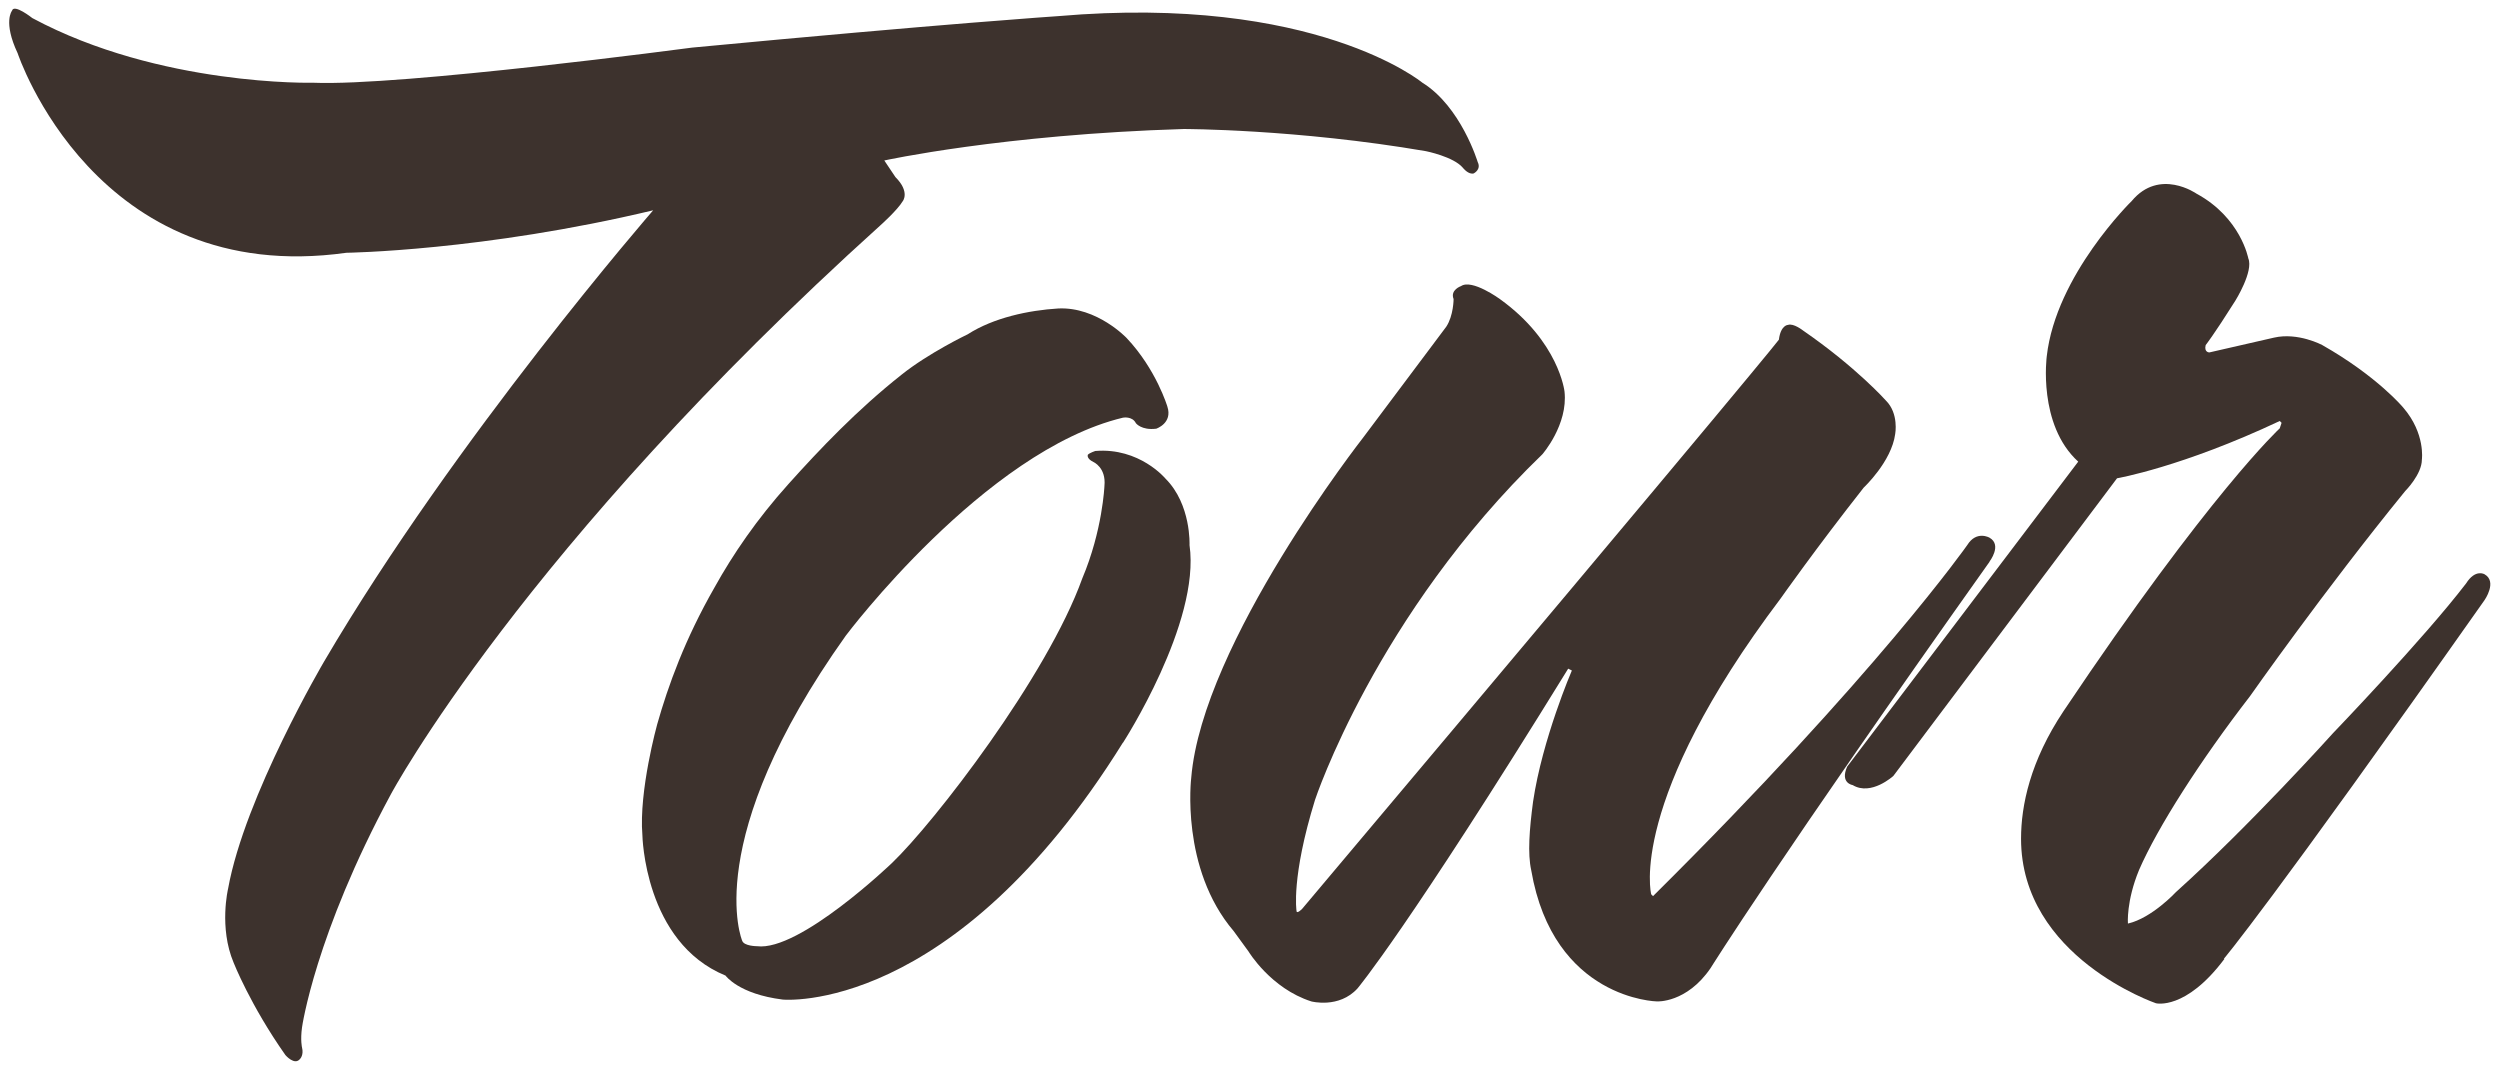
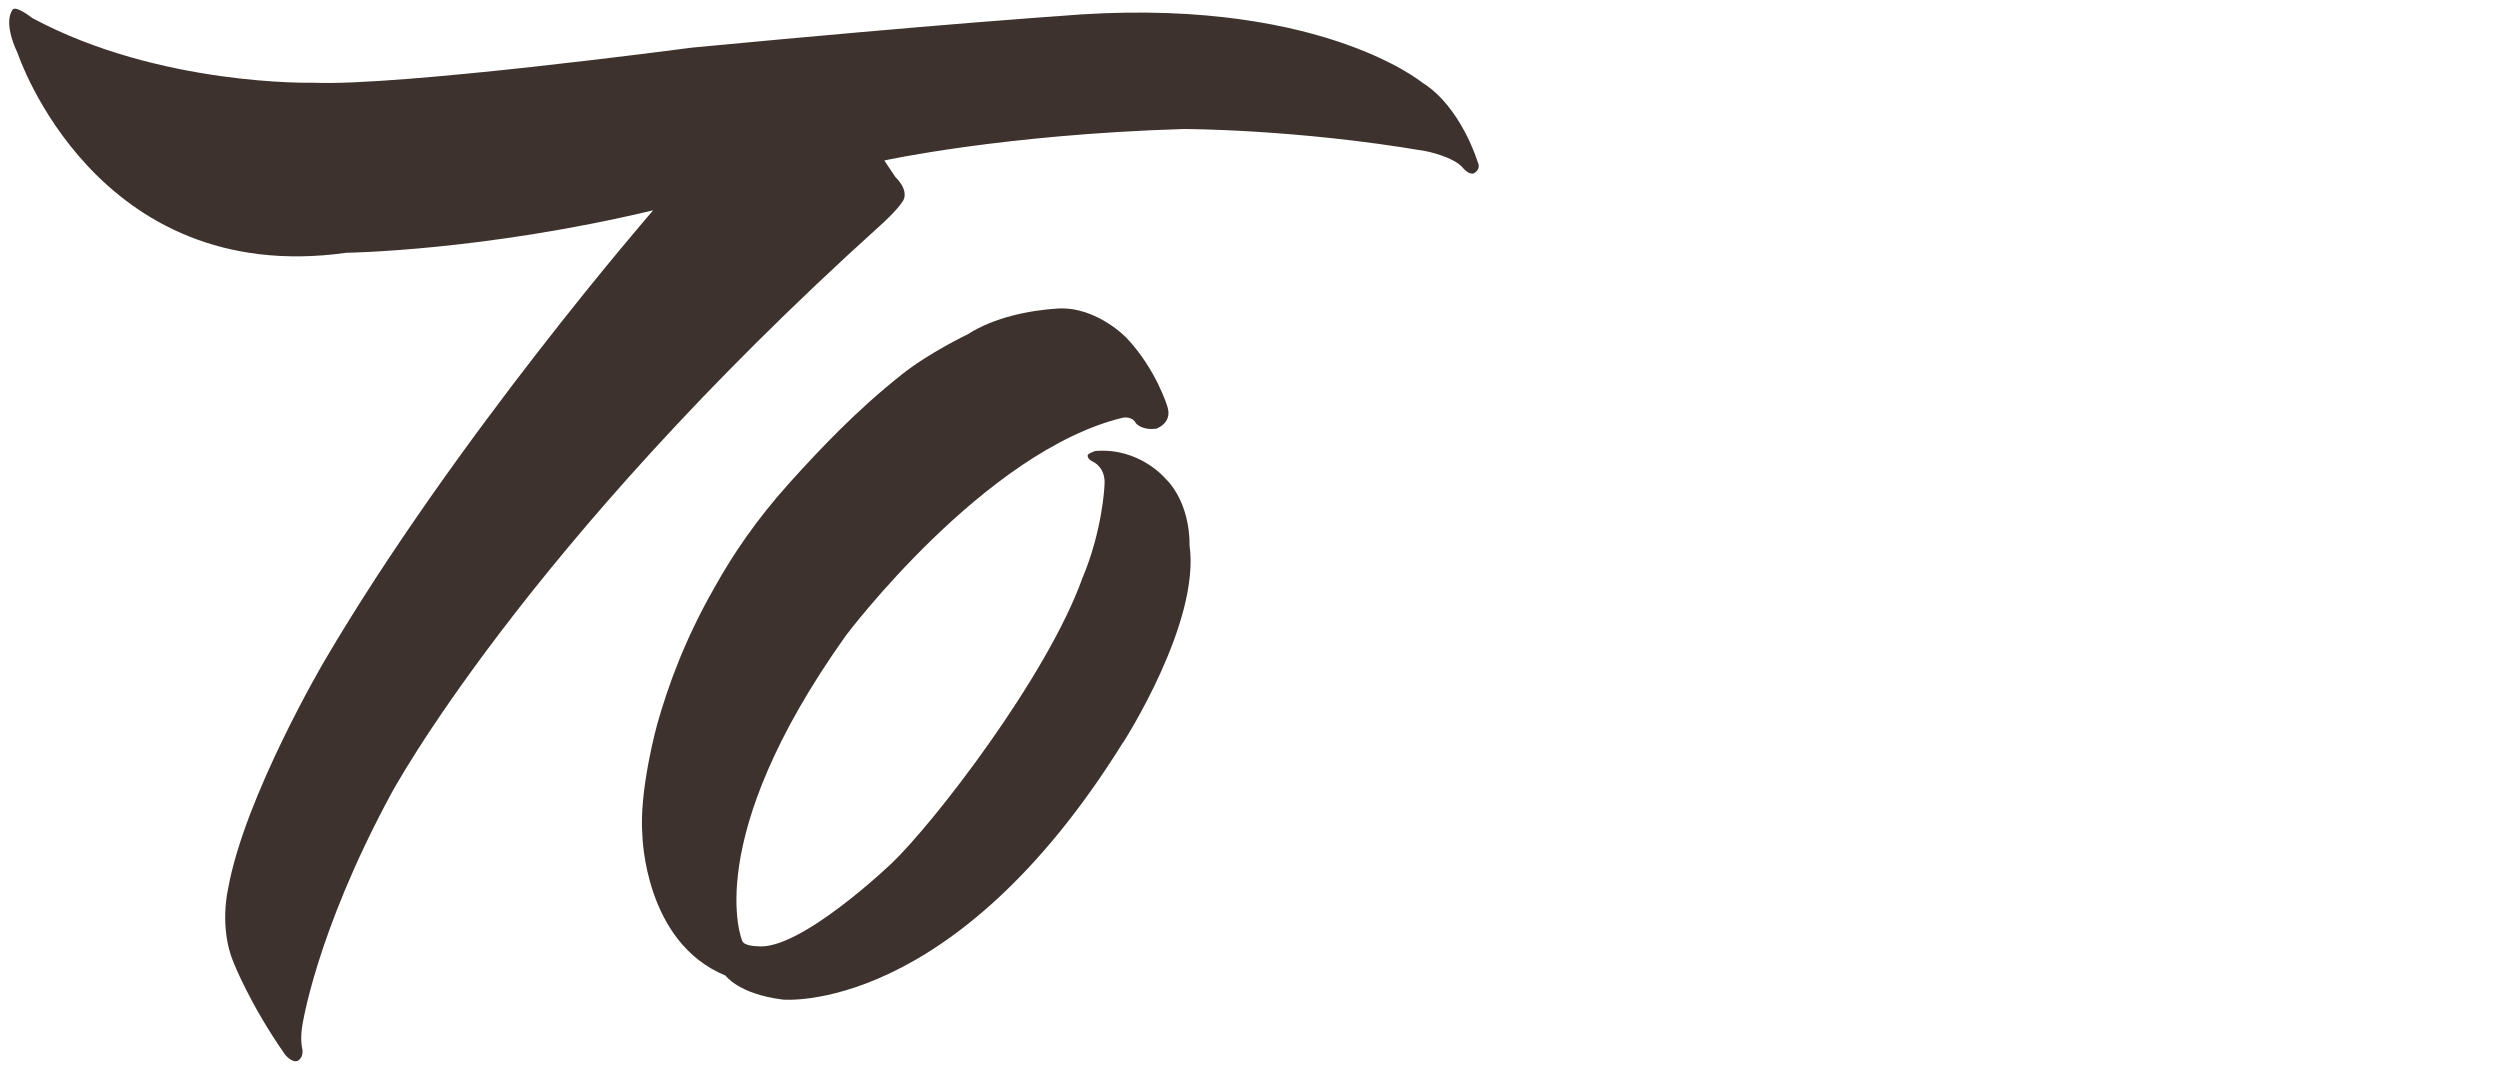
<svg xmlns="http://www.w3.org/2000/svg" width="190" height="81" viewBox="0 0 190 81" fill="none">
  <g clip-path="url(#clip0_147_35030)">
    <path d="M112.027 13.173C111.609 13.312 111.181 12.754 111.181 12.754C110.473 11.907 108.371 11.489 108.371 11.489C98.536 9.805 89.966 9.805 89.966 9.805C76.205 10.223 67.207 12.196 67.207 12.196L68.054 13.461C69.18 14.587 68.612 15.285 68.612 15.285C68.194 15.983 66.928 17.109 66.928 17.109C39.675 41.691 29.701 60.374 29.701 60.374C23.942 71.047 22.955 78.072 22.955 78.072C22.816 79.058 22.955 79.616 22.955 79.616C23.095 80.174 22.816 80.463 22.816 80.463C22.397 81.021 21.69 80.184 21.69 80.184C19.02 76.388 17.754 73.159 17.754 73.159C16.628 70.489 17.335 67.539 17.335 67.539C18.601 60.514 24.64 50.261 24.64 50.261C34.614 33.261 49.641 15.983 49.641 15.983C36.717 19.072 26.324 19.211 26.324 19.211C7.24 21.882 1.341 4.045 1.341 4.045C0.215 1.654 0.913 0.816 0.913 0.816C1.053 0.258 2.458 1.375 2.458 1.375C12.153 6.576 23.811 6.288 23.811 6.288C30.418 6.567 52.609 3.617 52.609 3.617C71.85 1.793 80.42 1.226 80.42 1.226C99.941 -0.458 108.091 6.278 108.091 6.278C111.041 8.102 112.306 12.317 112.306 12.317C112.585 12.875 112.027 13.164 112.027 13.164V13.173Z" fill="#3D322D" />
    <path d="M85.342 56.438C72.418 77.224 59.494 75.968 59.494 75.968C56.126 75.549 55.14 74.144 55.14 74.144C48.961 71.614 48.822 63.472 48.822 63.472C48.543 60.104 49.948 55.042 49.948 55.042C50.785 52.093 52.05 48.585 54.302 44.649C55.707 42.118 57.531 39.448 59.922 36.787C62.313 34.126 65.123 31.167 68.492 28.497C70.594 26.813 73.544 25.408 73.544 25.408C75.516 24.142 78.177 23.584 80.429 23.444C83.379 23.305 85.63 25.696 85.63 25.696C87.882 28.087 88.719 30.897 88.719 30.897C89.138 32.163 87.873 32.581 87.873 32.581C86.747 32.721 86.328 32.163 86.328 32.163C86.049 31.604 85.342 31.744 85.342 31.744C74.809 34.275 64.277 48.315 64.277 48.315C53.176 63.91 56.405 71.493 56.405 71.493C56.545 71.911 57.531 71.911 57.531 71.911C60.76 72.33 67.784 65.594 67.784 65.594C71.013 62.505 79.582 51.404 82.253 43.961C83.797 40.313 83.937 36.936 83.937 36.936C84.077 35.531 83.1 35.112 83.1 35.112C82.532 34.833 82.681 34.554 82.681 34.554C82.82 34.414 83.239 34.275 83.239 34.275C86.607 33.996 88.58 36.378 88.58 36.378C90.543 38.341 90.404 41.43 90.404 41.43C91.25 47.329 85.342 56.457 85.342 56.457V56.438Z" fill="#3D322D" />
-     <path d="M151.218 42.677C135.065 65.436 130.004 73.577 130.004 73.577C128.18 76.247 125.928 76.108 125.928 76.108C125.928 76.108 118.057 75.968 116.372 66.133C116.093 64.868 116.233 63.044 116.512 60.932C117.219 56.159 119.462 50.958 119.462 50.958L119.182 50.818C106.966 70.627 103.169 75.122 103.169 75.122C101.764 76.666 99.662 76.108 99.662 76.108C96.573 75.122 94.888 72.312 94.888 72.312L93.763 70.767C89.687 65.994 90.534 59.109 90.534 59.109C91.381 48.855 103.597 33.261 103.597 33.261L109.915 24.831C110.473 23.984 110.473 22.728 110.473 22.728C110.194 22.03 111.041 21.742 111.041 21.742C111.878 21.183 113.991 22.728 113.991 22.728C118.485 25.957 118.903 29.753 118.903 29.753C119.182 32.284 117.219 34.526 117.219 34.526C104.574 46.743 99.941 60.793 99.941 60.793C98.117 66.692 98.536 69.223 98.536 69.223C98.536 69.502 98.954 69.083 98.954 69.083C134.209 27.222 135.195 25.817 135.195 25.817C135.335 24.691 135.893 24.691 135.893 24.691C136.312 24.552 137.019 25.11 137.019 25.11C141.094 27.92 143.337 30.451 143.337 30.451C144.323 31.437 144.035 32.982 144.035 32.982C143.756 35.084 141.643 37.057 141.643 37.057C137.996 41.691 135.326 45.487 135.326 45.487C123.667 60.942 125.491 67.966 125.491 67.966L125.63 68.106C142.63 51.246 149.515 41.421 149.515 41.421C150.213 40.295 151.199 40.862 151.199 40.862C152.185 41.421 151.199 42.686 151.199 42.686L151.218 42.677Z" fill="#3D322D" />
-     <path d="M169.054 72.88C166.105 76.816 163.853 76.248 163.853 76.248C163.853 76.248 153.6 72.74 153.6 63.743C153.6 61.212 154.297 57.844 156.828 54.047C167.929 37.476 173.26 32.554 173.26 32.554L173.4 32.135L173.26 31.996C165.816 35.504 160.894 36.35 160.894 36.35L143.895 58.97C143.895 58.97 142.211 60.514 140.806 59.667C140.806 59.667 139.82 59.528 140.387 58.262L157.945 35.085C154.856 32.275 155.554 27.074 155.554 27.074C156.251 20.896 162.011 15.276 162.011 15.276C164.123 12.745 166.933 14.717 166.933 14.717C170.301 16.541 170.869 19.63 170.869 19.63C171.287 20.616 169.882 22.859 169.882 22.859C168.198 25.529 167.631 26.227 167.631 26.227C167.491 26.785 167.91 26.785 167.91 26.785L172.823 25.66C174.646 25.241 176.479 26.218 176.479 26.218C180.694 28.609 182.658 30.991 182.658 30.991C184.342 32.954 184.063 34.927 184.063 34.927C184.063 36.053 182.797 37.318 182.797 37.318C176.619 44.901 170.999 52.912 170.999 52.912C167.203 57.825 163.974 62.887 162.569 66.115C161.583 68.507 161.722 70.191 161.722 70.191C163.546 69.772 165.37 67.799 165.37 67.799C170.99 62.747 177.307 55.722 177.307 55.722C177.307 55.722 184.193 48.558 187.421 44.343C188.129 43.217 188.826 43.645 188.826 43.645C189.813 44.203 188.826 45.608 188.826 45.608C172.395 68.925 169.017 72.861 169.017 72.861L169.054 72.88Z" fill="#3D322D" />
  </g>
  <defs>
    <clipPath id="clip0_147_35030">
      <rect width="188.602" height="80" fill="white" transform="translate(0.699 0.658)" />
    </clipPath>
  </defs>
</svg>